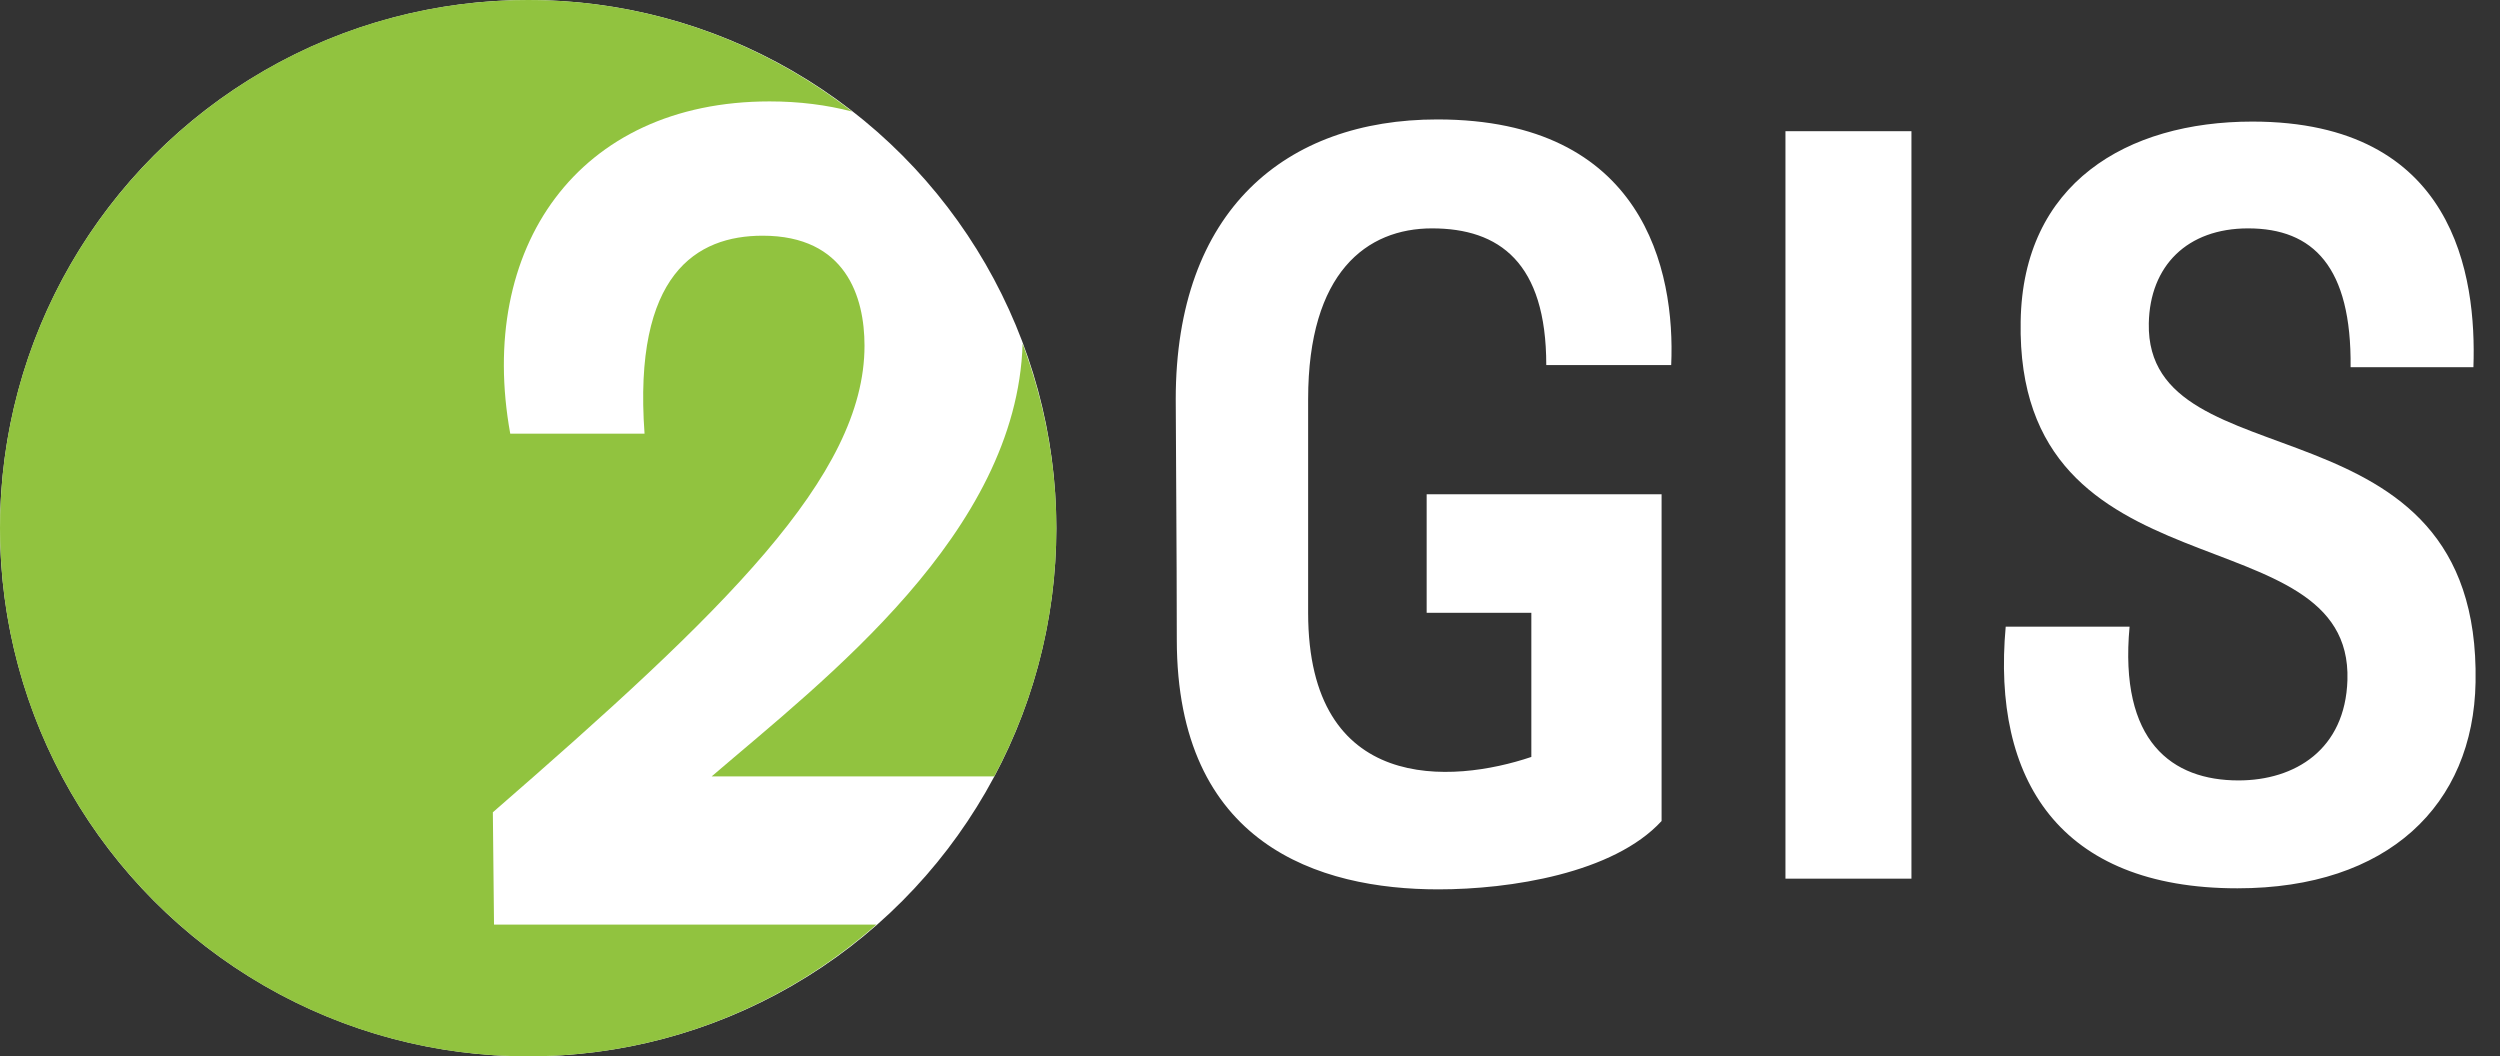
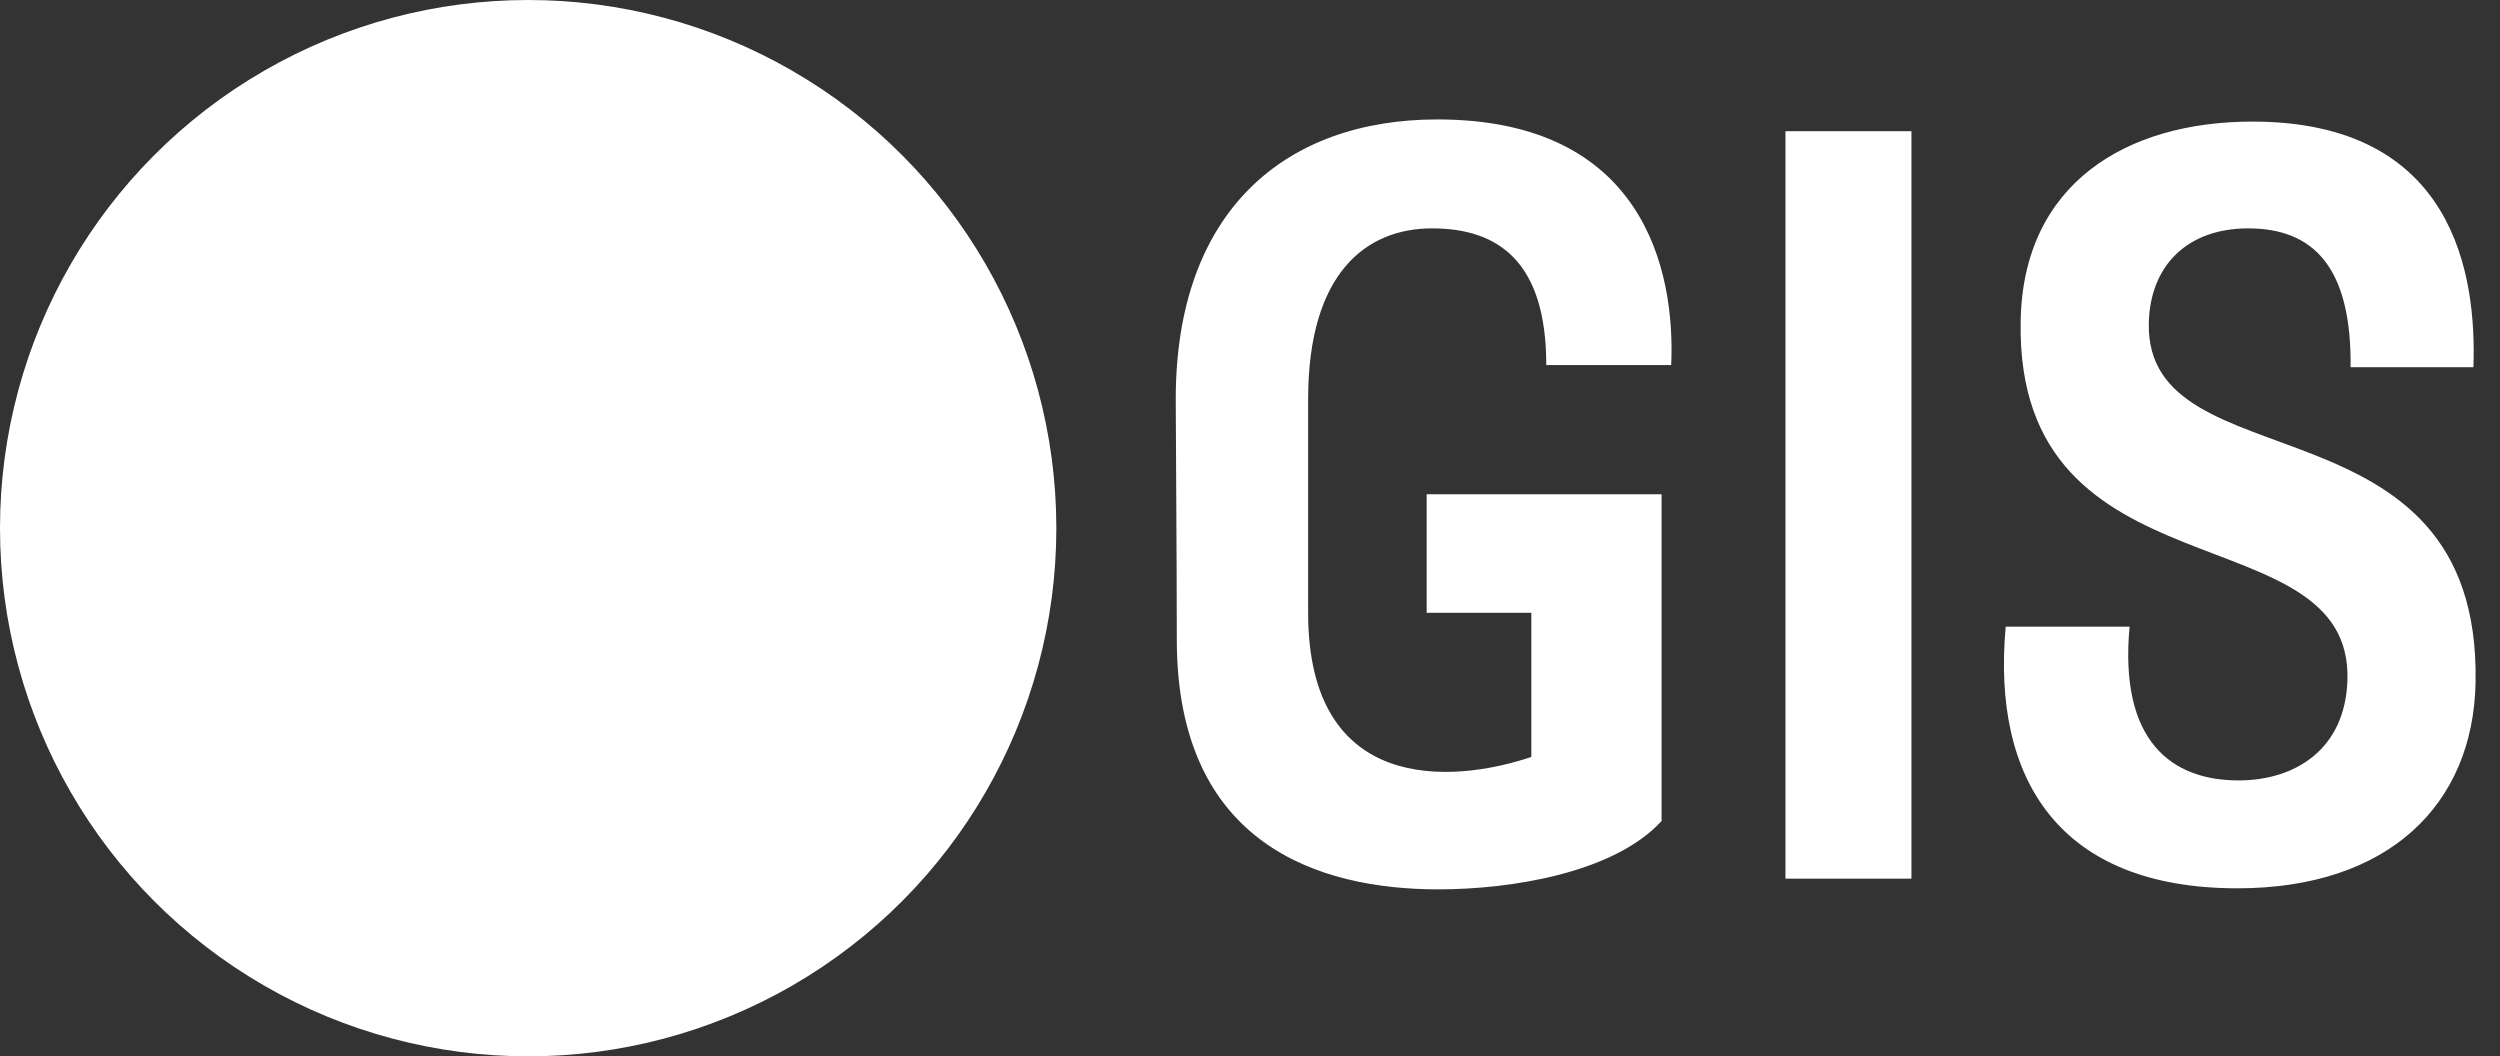
<svg xmlns="http://www.w3.org/2000/svg" width="71px" height="30px" viewBox="0 0 71 30" version="1.1">
  <rect x="0" y="0" width="71" height="30" fill="#333333" stroke="none" />
  <title>2gis (1)</title>
  <g id="Page-1" stroke="none" stroke-width="1" fill="none" fill-rule="evenodd">
    <g id="2gis-(1)" fill-rule="nonzero">
      <circle id="Oval" fill="#FFFFFF" cx="15" cy="15" r="15" />
      <g id="2gis__1676974320-2">
-         <path d="M30.001,15 C30.001,13.155 29.651,11.395 29.042,9.762 C28.88,15.136 23.419,19.296 20.212,22.049 L28.238,22.049 C29.36,19.947 30.001,17.549 30.001,15 Z M24.199,3.168 C21.657,1.19 18.471,0 15.001,0 C6.716,0 0,6.716 0,15 C0,23.284 6.716,30 15.001,30 C18.794,30 22.249,28.581 24.89,26.258 L14.03,26.258 L13.997,23.069 C20.541,17.38 24.552,13.533 24.552,9.817 C24.552,8.436 24.026,6.694 21.659,6.694 C19.784,6.694 17.976,7.779 18.305,12.316 L14.491,12.316 C13.537,7.056 16.398,2.88 21.856,2.88 C22.702,2.88 23.484,2.981 24.199,3.168 L24.199,3.168 Z" id="Fill-2" fill="#91C33F" />
        <path d="M43.914,10.368 L47.462,10.368 C47.583,7.669 46.674,3.392 40.821,3.392 C36.515,3.392 33.391,5.971 33.391,11.338 C33.391,12.066 33.421,15.826 33.421,18.161 C33.421,23.984 37.455,25.258 40.851,25.258 C42.883,25.258 45.825,24.803 47.189,23.317 L47.189,14.037 L40.517,14.037 L40.517,17.403 L43.49,17.403 L43.49,21.497 C41.245,22.255 37.151,22.559 37.151,17.403 L37.151,11.338 C37.151,7.729 38.819,6.486 40.669,6.486 C42.58,6.486 43.914,7.456 43.914,10.368 Z M70.306,19.374 C70.457,11.065 60.935,13.824 61.026,9.185 C61.056,7.548 62.118,6.486 63.847,6.486 C65.696,6.486 66.787,7.578 66.757,10.429 L70.245,10.429 C70.336,7.85 69.729,3.453 63.968,3.453 C60.389,3.453 57.448,5.213 57.387,9.124 C57.235,17.1 66.818,14.492 66.667,19.314 C66.606,21.285 65.18,22.164 63.573,22.164 C61.693,22.164 60.177,21.072 60.48,17.797 L56.962,17.797 C56.568,22.134 58.479,25.228 63.543,25.228 C67.819,25.228 70.245,22.862 70.306,19.374 Z" id="Fill-3" fill="#FFFFFF" />
        <polygon id="Path" fill="#FFFFFF" points="54.285 24.954 50.707 24.954 50.707 3.726 54.285 3.726" />
      </g>
    </g>
  </g>
</svg>